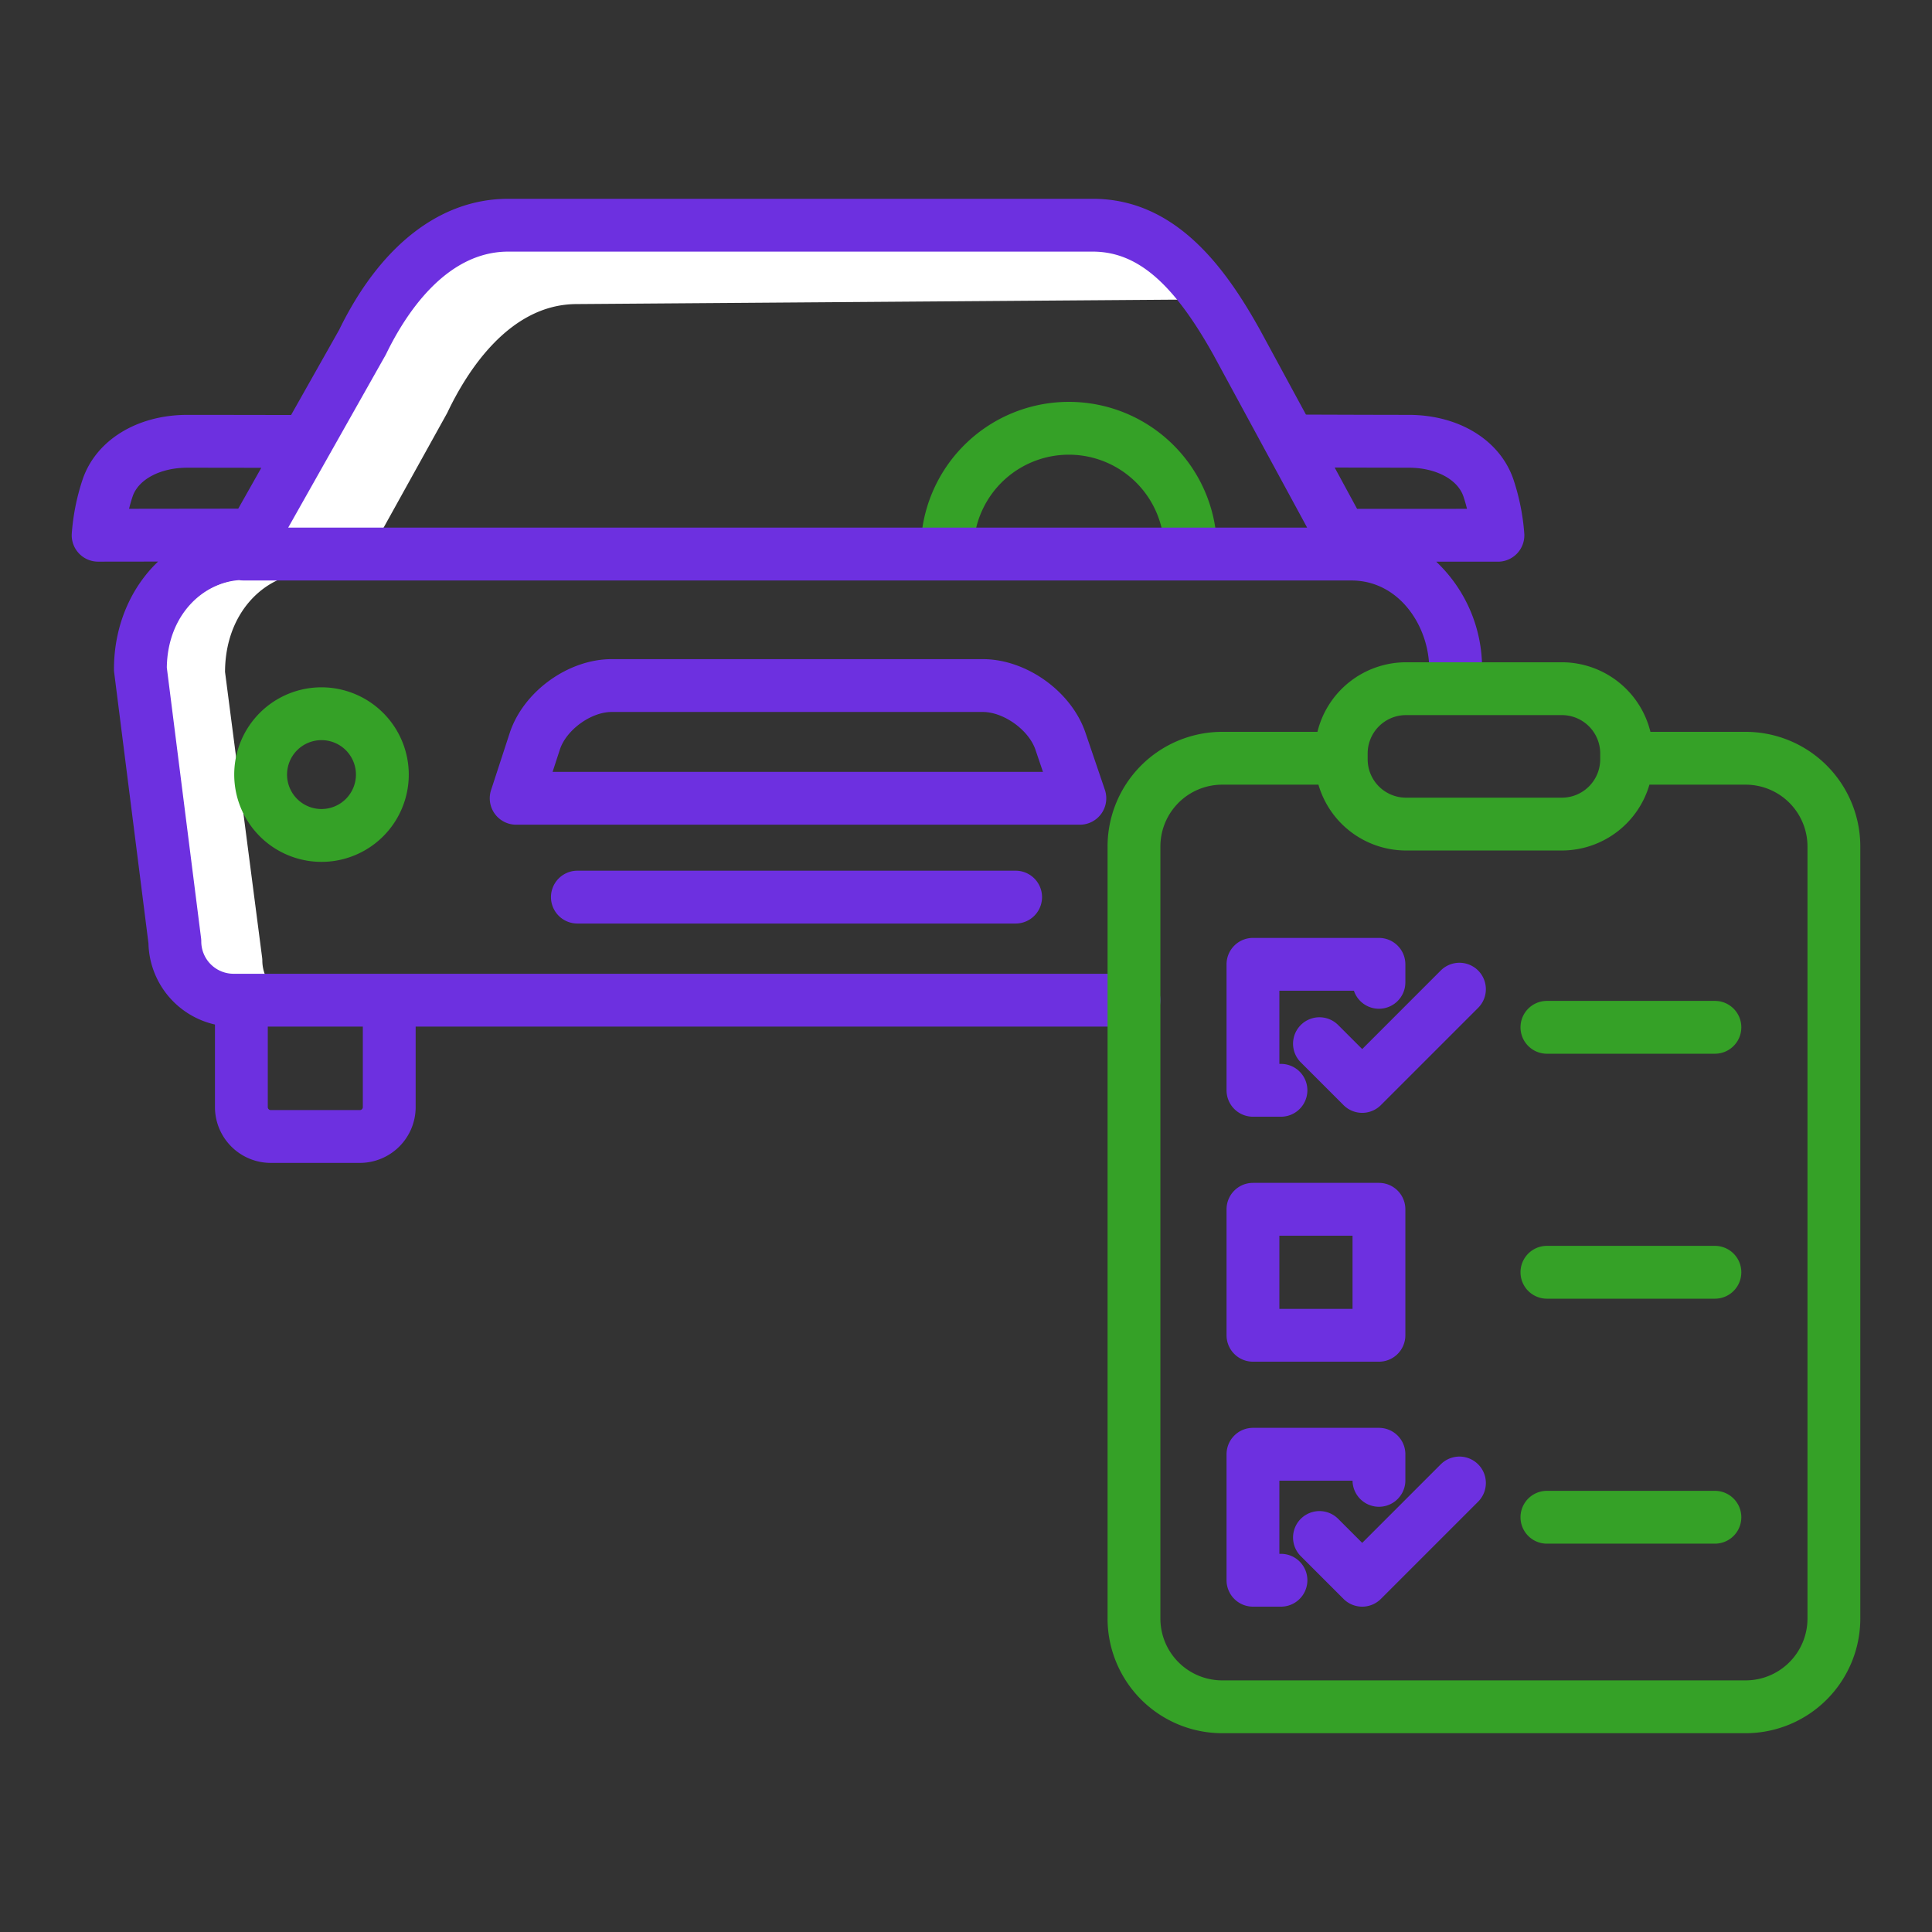
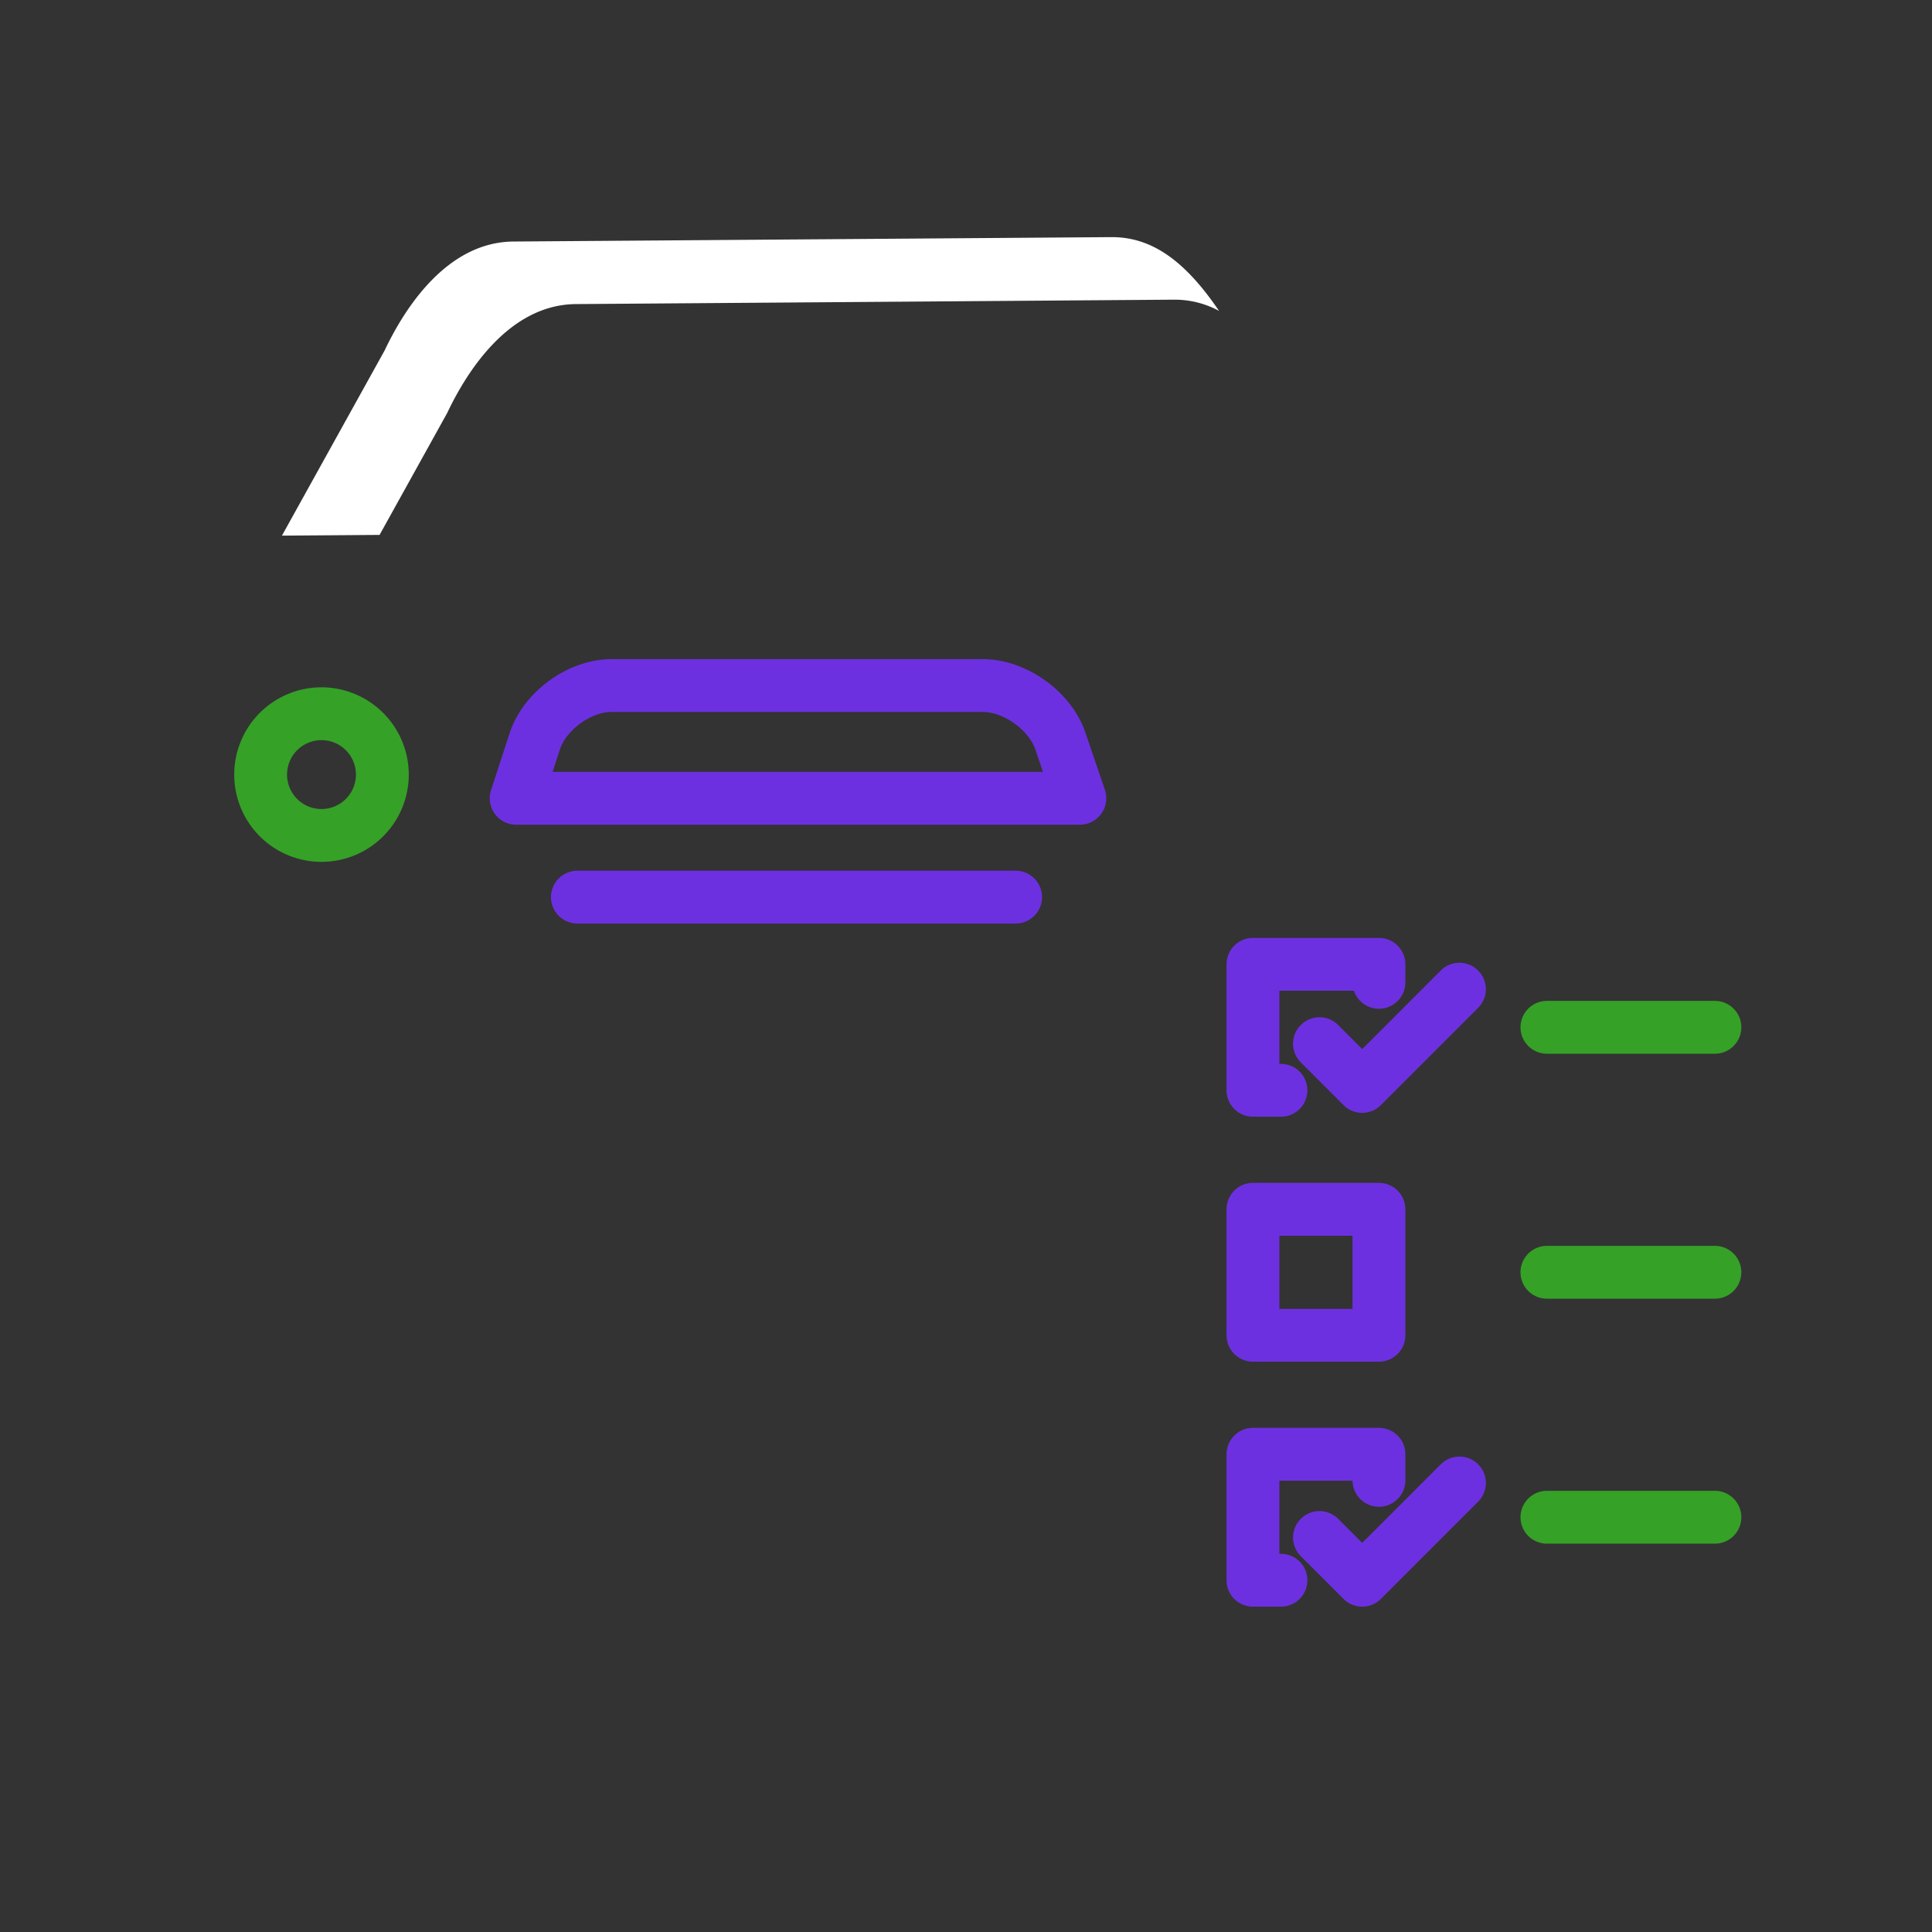
<svg xmlns="http://www.w3.org/2000/svg" version="1.1" width="512" height="512" x="0" y="0" viewBox="0 0 512 512" style="enable-background:new 0 0 512 512" xml:space="preserve" class="">
  <rect x="0" y="0" width="512" height="512" fill="#333333" stroke="none" />
  <g>
    <title>Check list</title>
    <path d="M118.442,109.57q.089-.157.165-.321c5.068-10.65,16.23-28.534,34.046-28.665l158.363-1.167h.2a24.652,24.652,0,0,1,11.843,2.976c-9.211-13.58-18.021-19.552-28.419-19.552h-.2L136.077,64.008c-17.816.131-28.978,18.016-34.046,28.665-.051.109-.106.216-.165.322L74.715,141.948l25.875-.191Z" style="" fill="#ffffff" data-original="#d4e1f4" />
-     <path d="M72.546,261.9a10.529,10.529,0,0,1-3.027-7.344,6.118,6.118,0,0,0-.051-.753l-9.832-75.735c.037-12.434,6.513-21.082,14.376-24.515l-9.147.068h-.043a5.826,5.826,0,0,1-.945-.087c-10.427.7-20.77,10.067-20.817,25.291l9.832,73.329a5.543,5.543,0,0,1,.051.728,10.156,10.156,0,0,0,10.106,10.033h.075l10.492-.077A10.461,10.461,0,0,1,72.546,261.9Z" style="" fill="#ffffff" data-original="#d4e1f4" />
    <path d="M291.866,215.631a7,7,0,0,0,.936-6.33l-5.15-15.145c-3.715-10.923-15.662-19.478-27.2-19.478H162.109c-11.573,0-23.452,8.617-27.046,19.619l-4.925,15.085a7,7,0,0,0,6.654,9.173H286.175A7,7,0,0,0,291.866,215.631ZM146.442,204.555l1.93-5.912c1.7-5.215,8.251-9.965,13.737-9.965h98.344c5.52,0,12.167,4.76,13.944,9.986l2,5.891Z" style="" fill="#6d30e0" data-original="#0635c9" class="" />
    <path d="M153.015,230.745a7,7,0,0,0,0,14H269.153a7,7,0,0,0,0-14Z" style="" fill="#6d30e0" data-original="#0635c9" class="" />
    <path d="M365.436,248.555H332.048a7,7,0,0,0-7,7v33.386a7,7,0,0,0,7,7h7.42a7,7,0,0,0,0-14h-.42V262.555H358.8a7,7,0,0,0,13.637-2.232v-4.768A7,7,0,0,0,365.436,248.555Z" style="" fill="#6d30e0" data-original="#0635c9" class="" />
    <path d="M325.048,353.861a7,7,0,0,0,7,7h33.388a7,7,0,0,0,7-7V320.474a7,7,0,0,0-7-7H332.048a7,7,0,0,0-7,7Zm14-26.387h19.388v19.387H339.048Z" style="" fill="#6d30e0" data-original="#0635c9" class="" />
    <path d="M325.048,418.78a7,7,0,0,0,7,7h7.421a7,7,0,1,0,0-14h-.421V392.394h19.39a7,7,0,0,0,14-.171v-6.829a7,7,0,0,0-7-7H332.048a7,7,0,0,0-7,7Z" style="" fill="#6d30e0" data-original="#0635c9" class="" />
    <path d="M391.716,257.194a7,7,0,0,0-9.9,0L361,278.017l-6.377-6.377a7,7,0,0,0-9.9,9.9l11.326,11.326a7,7,0,0,0,9.9,0l25.77-25.771A7,7,0,0,0,391.716,257.194Z" style="" fill="#6d30e0" data-original="#0635c9" class="" />
    <path d="M381.816,388.06,361,408.881l-6.377-6.377a7,7,0,0,0-9.9,9.9l11.326,11.326a7,7,0,0,0,9.9,0l25.771-25.77a7,7,0,0,0-9.9-9.9Z" style="" fill="#6d30e0" data-original="#0635c9" class="" />
-     <path d="M308.516,145.756a7,7,0,1,0,14,0,39.258,39.258,0,0,0-78.516,0,7,7,0,0,0,14,0,25.258,25.258,0,0,1,50.516,0Z" style="" fill="#35a127" data-original="#1ae5be" class="" />
    <path d="M85.2,182.146a23.128,23.128,0,1,0,23.128,23.128A23.153,23.153,0,0,0,85.2,182.146Zm0,32.255a9.128,9.128,0,1,1,9.128-9.127A9.137,9.137,0,0,1,85.2,214.4Z" style="" fill="#35a127" data-original="#1ae5be" class="" />
    <path d="M402.952,272.248a7,7,0,0,0,7,7h44.516a7,7,0,0,0,0-14H409.952A7,7,0,0,0,402.952,272.248Z" style="" fill="#35a127" data-original="#1ae5be" class="" />
    <path d="M454.468,330.167H409.952a7,7,0,0,0,0,14h44.516a7,7,0,0,0,0-14Z" style="" fill="#35a127" data-original="#1ae5be" class="" />
    <path d="M454.468,395.087H409.952a7,7,0,0,0,0,14h44.516a7,7,0,1,0,0-14Z" style="" fill="#35a127" data-original="#1ae5be" class="" />
-     <path d="M373.315,109.946c-7.435,0-20.557-.046-27.222-.071l-12.217-22.52c-9-16.142-22.174-34.672-44.287-34.672h-154.9c-17.984,0-33.892,12.333-44.814,34.737L77.139,109.984c-6.674-.013-20-.038-27.486-.038-13.4,0-24.314,6.765-27.8,17.235a59.044,59.044,0,0,0-2.841,14.326A7,7,0,0,0,26,148.844h.009l15.887-.021c-7.2,6.851-11.693,17-11.693,28.514a6.973,6.973,0,0,0,.055.879l9.085,71.764a22.6,22.6,0,0,0,17.625,21.53V293.4a14.8,14.8,0,0,0,14.78,14.781H95.374a14.8,14.8,0,0,0,14.78-14.781V272.06H300.516a7,7,0,0,0,0-14H61.9a8.57,8.57,0,0,1-8.56-8.561,6.974,6.974,0,0,0-.056-.879l-9.076-71.7c.185-13.981,9.636-22.533,19.148-23.177a6.967,6.967,0,0,0,1.034.083H357.969c.052,0,.1.008.155.008,12.586,0,20.438,11.893,20.635,23.074l-.607,4.6a7,7,0,0,0,6.022,7.856,7.083,7.083,0,0,0,.926.062,7,7,0,0,0,6.931-6.084l.672-5.083a7.026,7.026,0,0,0,.06-.917,38.765,38.765,0,0,0-12.146-28.488l16.353,0a7,7,0,0,0,6.99-7.338,59.162,59.162,0,0,0-2.841-14.325C397.629,116.711,386.716,109.946,373.315,109.946ZM70.968,272.06H96.154V293.4a.781.781,0,0,1-.78.781H71.748a.781.781,0,0,1-.78-.781ZM63.138,134.8l-28.94.037c.255-1.028.562-2.115.932-3.225,1.528-4.583,7.364-7.662,14.523-7.662,5.13,0,13,.012,19.594.023Zm13.238,5.027L102.17,94.114c.072-.127.139-.256.2-.385,4.9-10.1,15.609-27.046,32.314-27.046h154.9c11.724,0,21.313,8.221,32.021,27.421l24.8,45.719Zm283.27-4.966L353.7,123.9c6.579.022,14.46.044,19.612.044,7.159,0,13,3.079,14.523,7.662.371,1.114.679,2.2.935,3.239Z" style="" fill="#6d30e0" data-original="#0635c9" class="" />
-     <path d="M349.135,193.945H323.889a30.407,30.407,0,0,0-30.373,30.373V428.944a30.407,30.407,0,0,0,30.373,30.373H462.627A30.407,30.407,0,0,0,493,428.944V224.318a30.407,30.407,0,0,0-30.373-30.373H437.381a24.2,24.2,0,0,0-23.47-18.436H372.605A24.2,24.2,0,0,0,349.135,193.945Zm87.981,14h25.511A16.392,16.392,0,0,1,479,224.318V428.944a16.391,16.391,0,0,1-16.373,16.373H323.889a16.391,16.391,0,0,1-16.373-16.373V224.318a16.392,16.392,0,0,1,16.373-16.373H349.4a24.2,24.2,0,0,0,23.205,17.447h41.306A24.2,24.2,0,0,0,437.116,207.945Zm-13.043-8.275v1.56a10.174,10.174,0,0,1-10.162,10.162H372.605a10.173,10.173,0,0,1-10.161-10.162v-1.56a10.172,10.172,0,0,1,10.161-10.161h41.306A10.173,10.173,0,0,1,424.073,199.67Z" style="" fill="#35a127" data-original="#1ae5be" class="" />
  </g>
</svg>